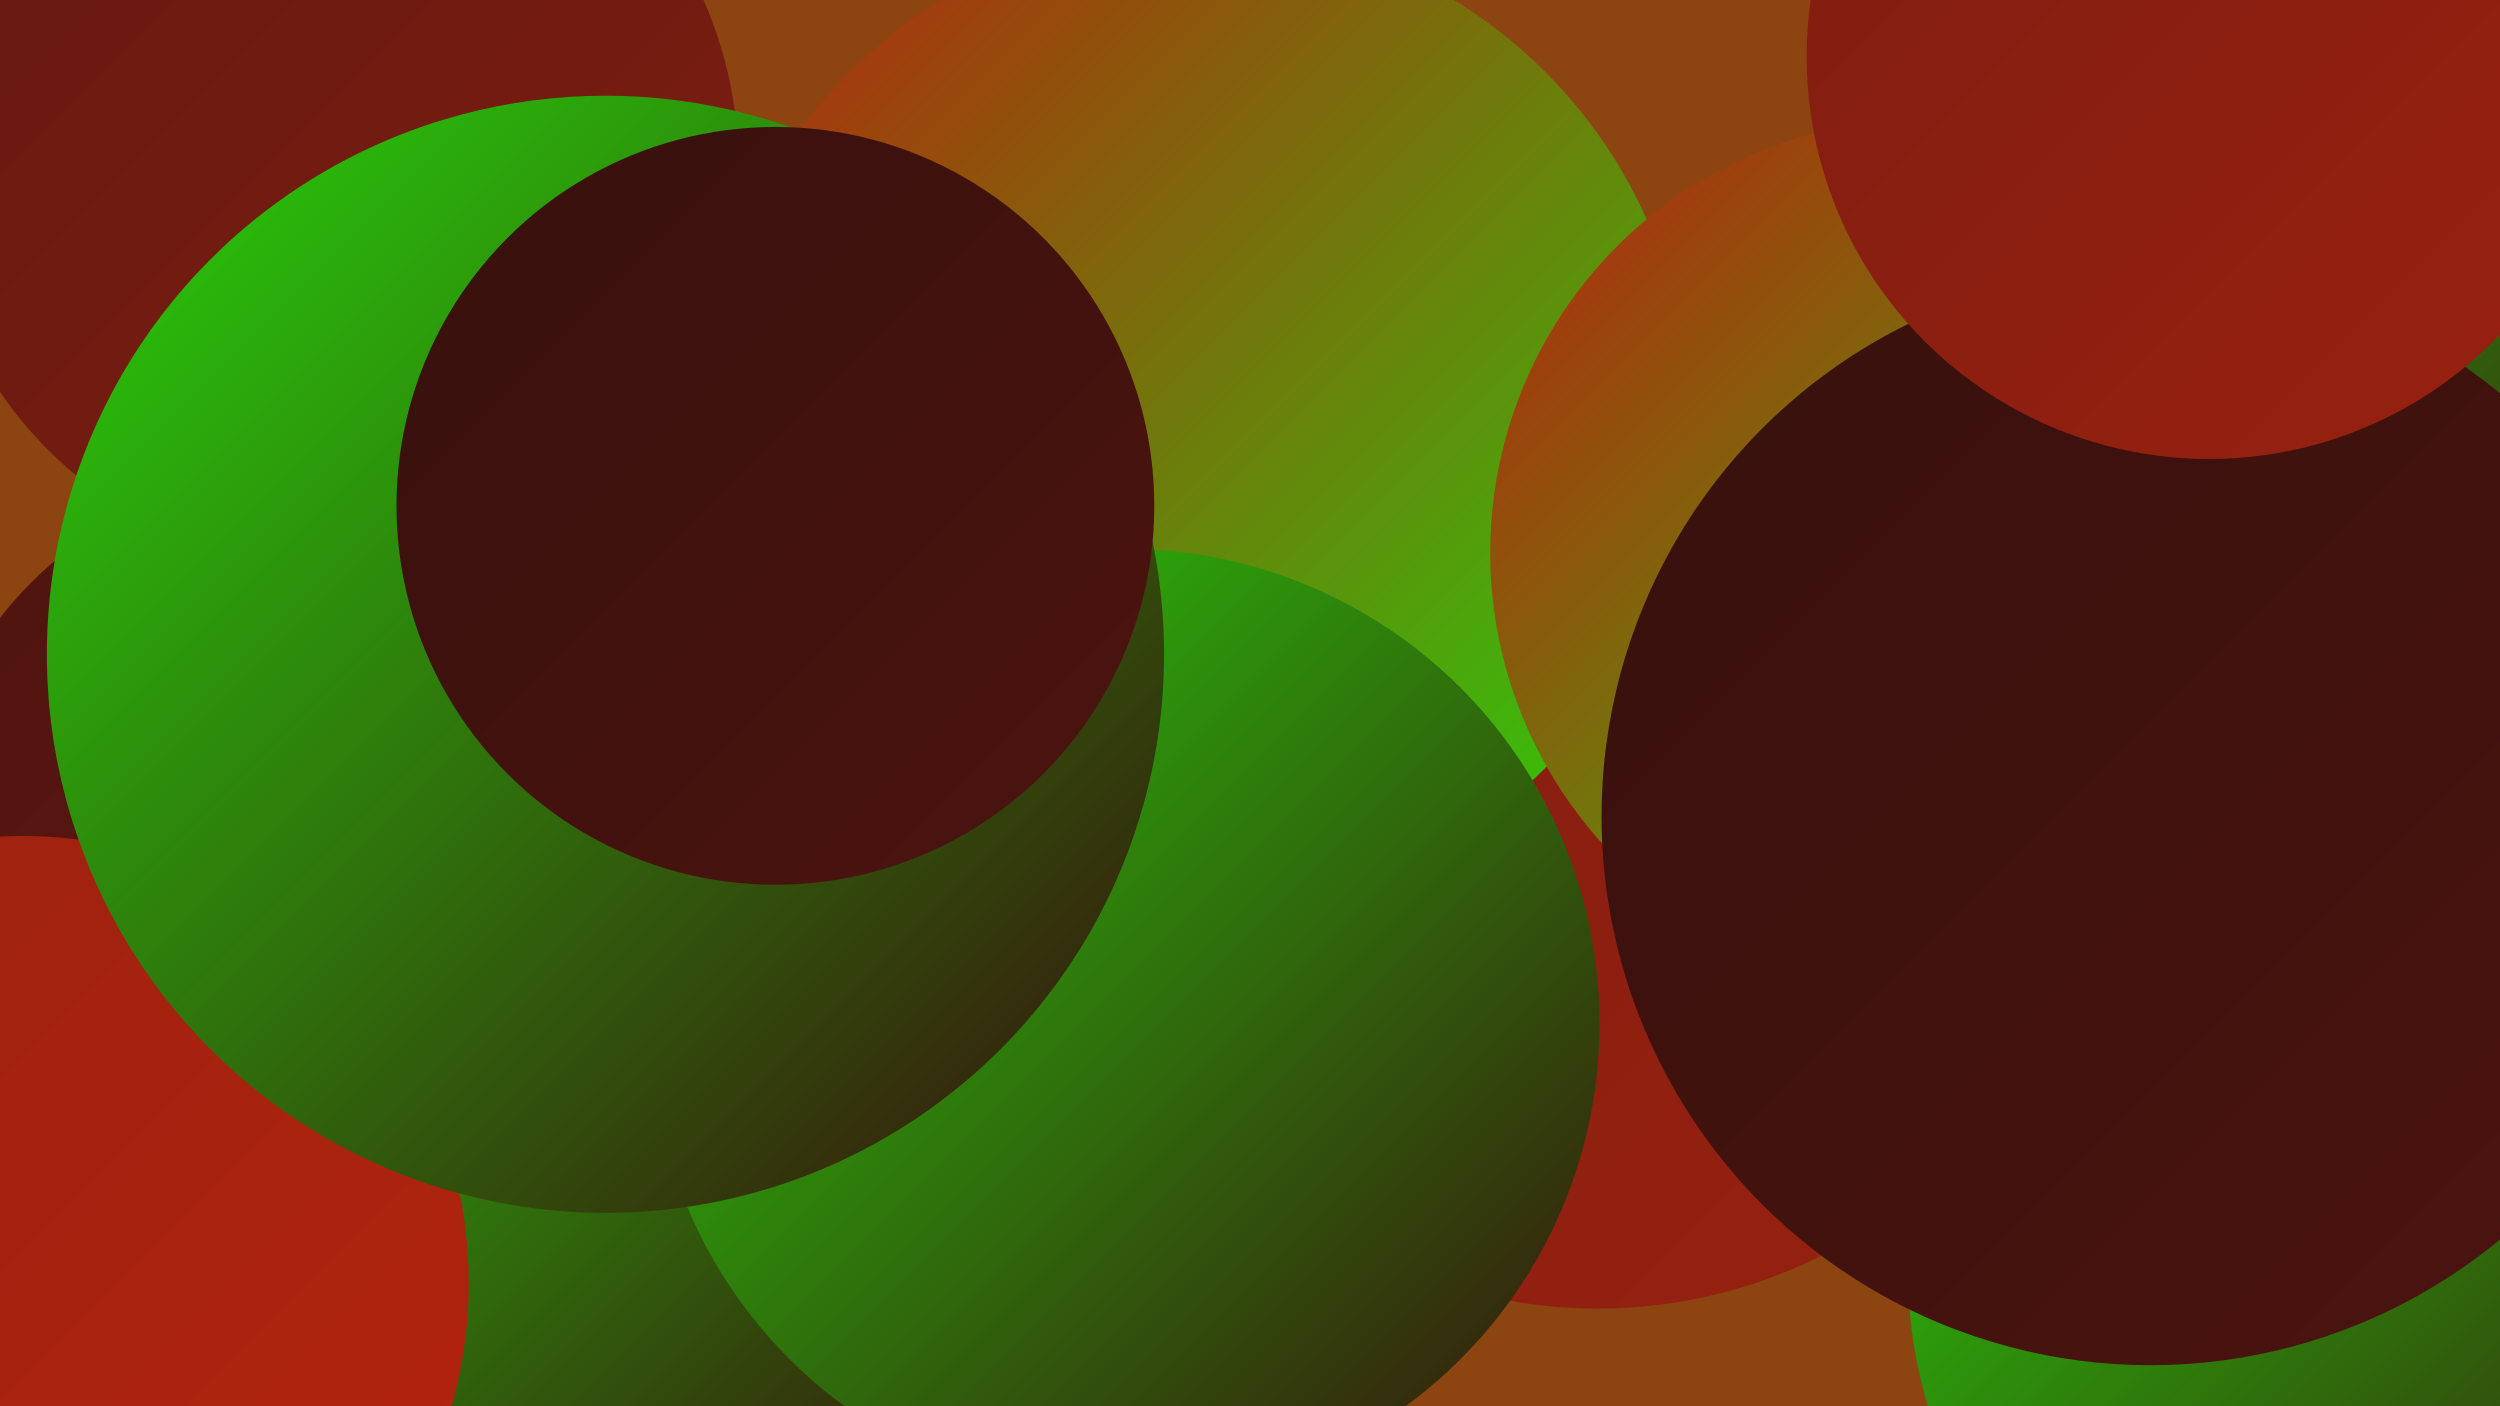
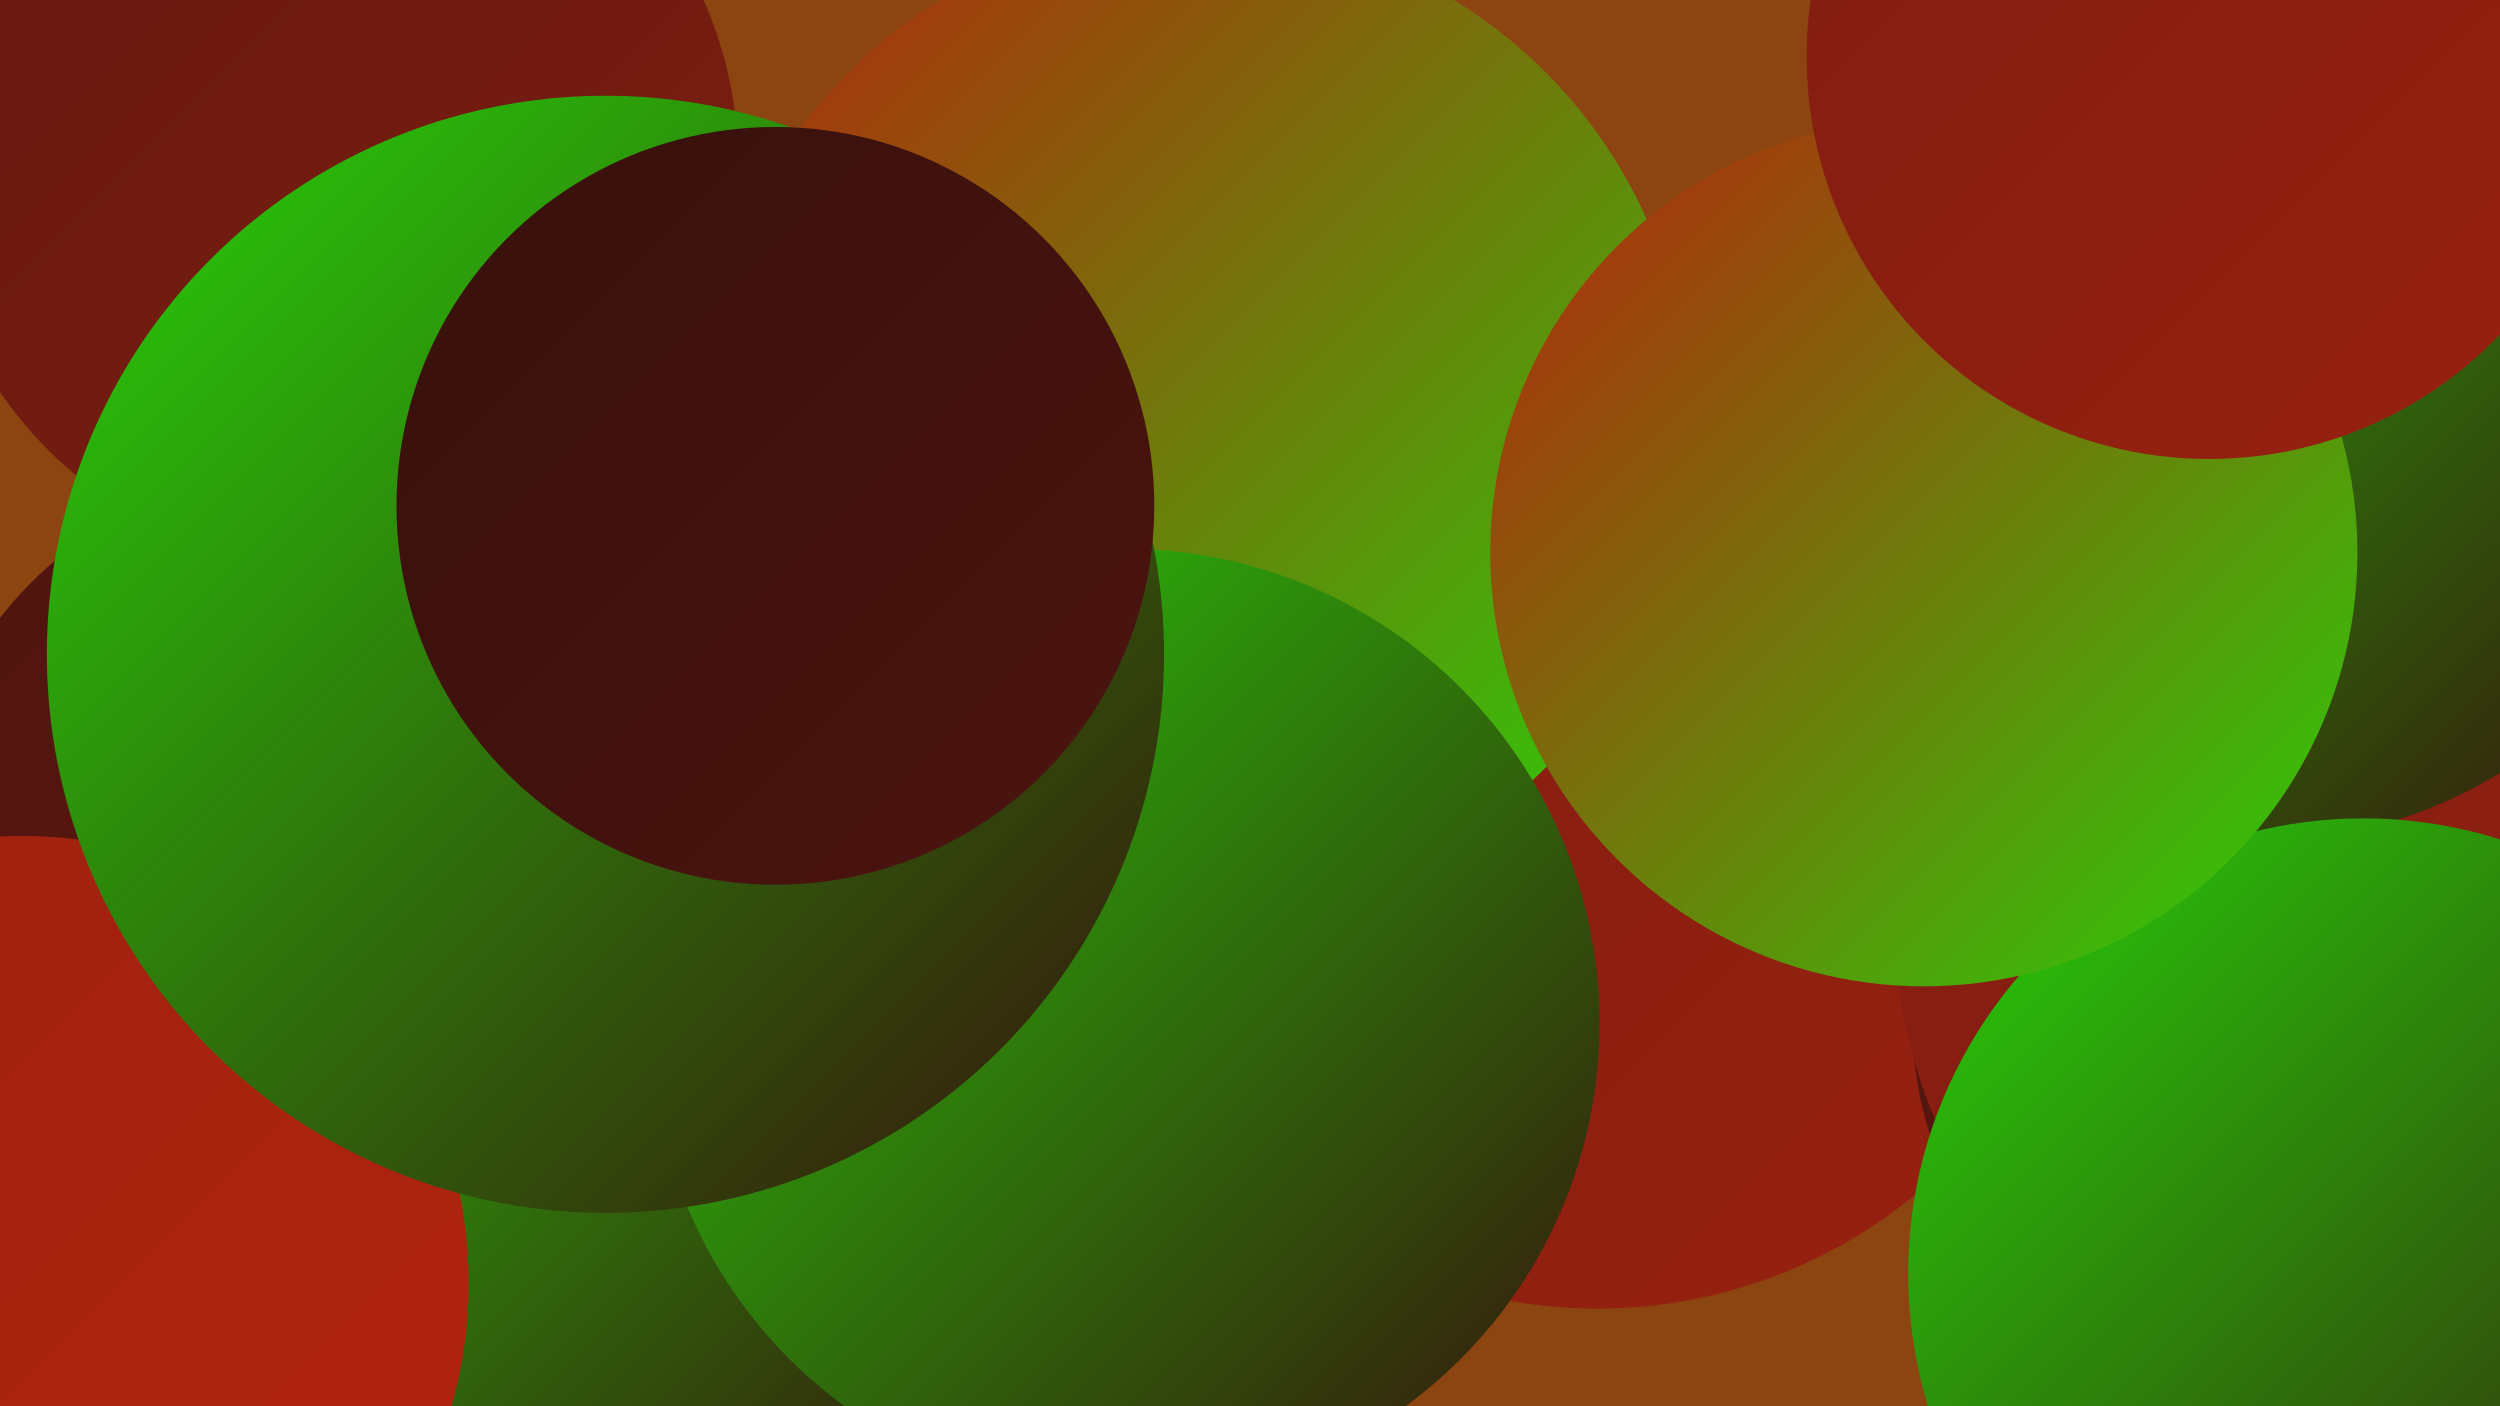
<svg xmlns="http://www.w3.org/2000/svg" width="1280" height="720">
  <defs>
    <linearGradient id="grad0" x1="0%" y1="0%" x2="100%" y2="100%">
      <stop offset="0%" style="stop-color:#36100d;stop-opacity:1" />
      <stop offset="100%" style="stop-color:#4d140f;stop-opacity:1" />
    </linearGradient>
    <linearGradient id="grad1" x1="0%" y1="0%" x2="100%" y2="100%">
      <stop offset="0%" style="stop-color:#4d140f;stop-opacity:1" />
      <stop offset="100%" style="stop-color:#651911;stop-opacity:1" />
    </linearGradient>
    <linearGradient id="grad2" x1="0%" y1="0%" x2="100%" y2="100%">
      <stop offset="0%" style="stop-color:#651911;stop-opacity:1" />
      <stop offset="100%" style="stop-color:#7e1d11;stop-opacity:1" />
    </linearGradient>
    <linearGradient id="grad3" x1="0%" y1="0%" x2="100%" y2="100%">
      <stop offset="0%" style="stop-color:#7e1d11;stop-opacity:1" />
      <stop offset="100%" style="stop-color:#992110;stop-opacity:1" />
    </linearGradient>
    <linearGradient id="grad4" x1="0%" y1="0%" x2="100%" y2="100%">
      <stop offset="0%" style="stop-color:#992110;stop-opacity:1" />
      <stop offset="100%" style="stop-color:#b5240d;stop-opacity:1" />
    </linearGradient>
    <linearGradient id="grad5" x1="0%" y1="0%" x2="100%" y2="100%">
      <stop offset="0%" style="stop-color:#b5240d;stop-opacity:1" />
      <stop offset="100%" style="stop-color:#28d20a;stop-opacity:1" />
    </linearGradient>
    <linearGradient id="grad6" x1="0%" y1="0%" x2="100%" y2="100%">
      <stop offset="0%" style="stop-color:#28d20a;stop-opacity:1" />
      <stop offset="100%" style="stop-color:#36100d;stop-opacity:1" />
    </linearGradient>
  </defs>
  <rect width="1280" height="720" fill="#8c4411" />
  <circle cx="547" cy="651" r="180" fill="url(#grad3)" />
  <circle cx="818" cy="414" r="256" fill="url(#grad3)" />
  <circle cx="411" cy="700" r="186" fill="url(#grad6)" />
  <circle cx="1175" cy="522" r="196" fill="url(#grad1)" />
  <circle cx="154" cy="436" r="195" fill="url(#grad1)" />
  <circle cx="340" cy="527" r="230" fill="url(#grad6)" />
  <circle cx="613" cy="215" r="252" fill="url(#grad5)" />
  <circle cx="576" cy="524" r="243" fill="url(#grad6)" />
-   <circle cx="1241" cy="336" r="277" fill="url(#grad5)" />
  <circle cx="1221" cy="663" r="219" fill="url(#grad1)" />
  <circle cx="1232" cy="471" r="262" fill="url(#grad3)" />
  <circle cx="1155" cy="192" r="239" fill="url(#grad6)" />
  <circle cx="11" cy="657" r="229" fill="url(#grad4)" />
  <circle cx="171" cy="84" r="207" fill="url(#grad2)" />
  <circle cx="310" cy="335" r="286" fill="url(#grad6)" />
  <circle cx="1210" cy="652" r="233" fill="url(#grad6)" />
  <circle cx="397" cy="259" r="194" fill="url(#grad0)" />
  <circle cx="985" cy="283" r="222" fill="url(#grad5)" />
-   <circle cx="1101" cy="418" r="281" fill="url(#grad0)" />
  <circle cx="1131" cy="29" r="206" fill="url(#grad3)" />
</svg>